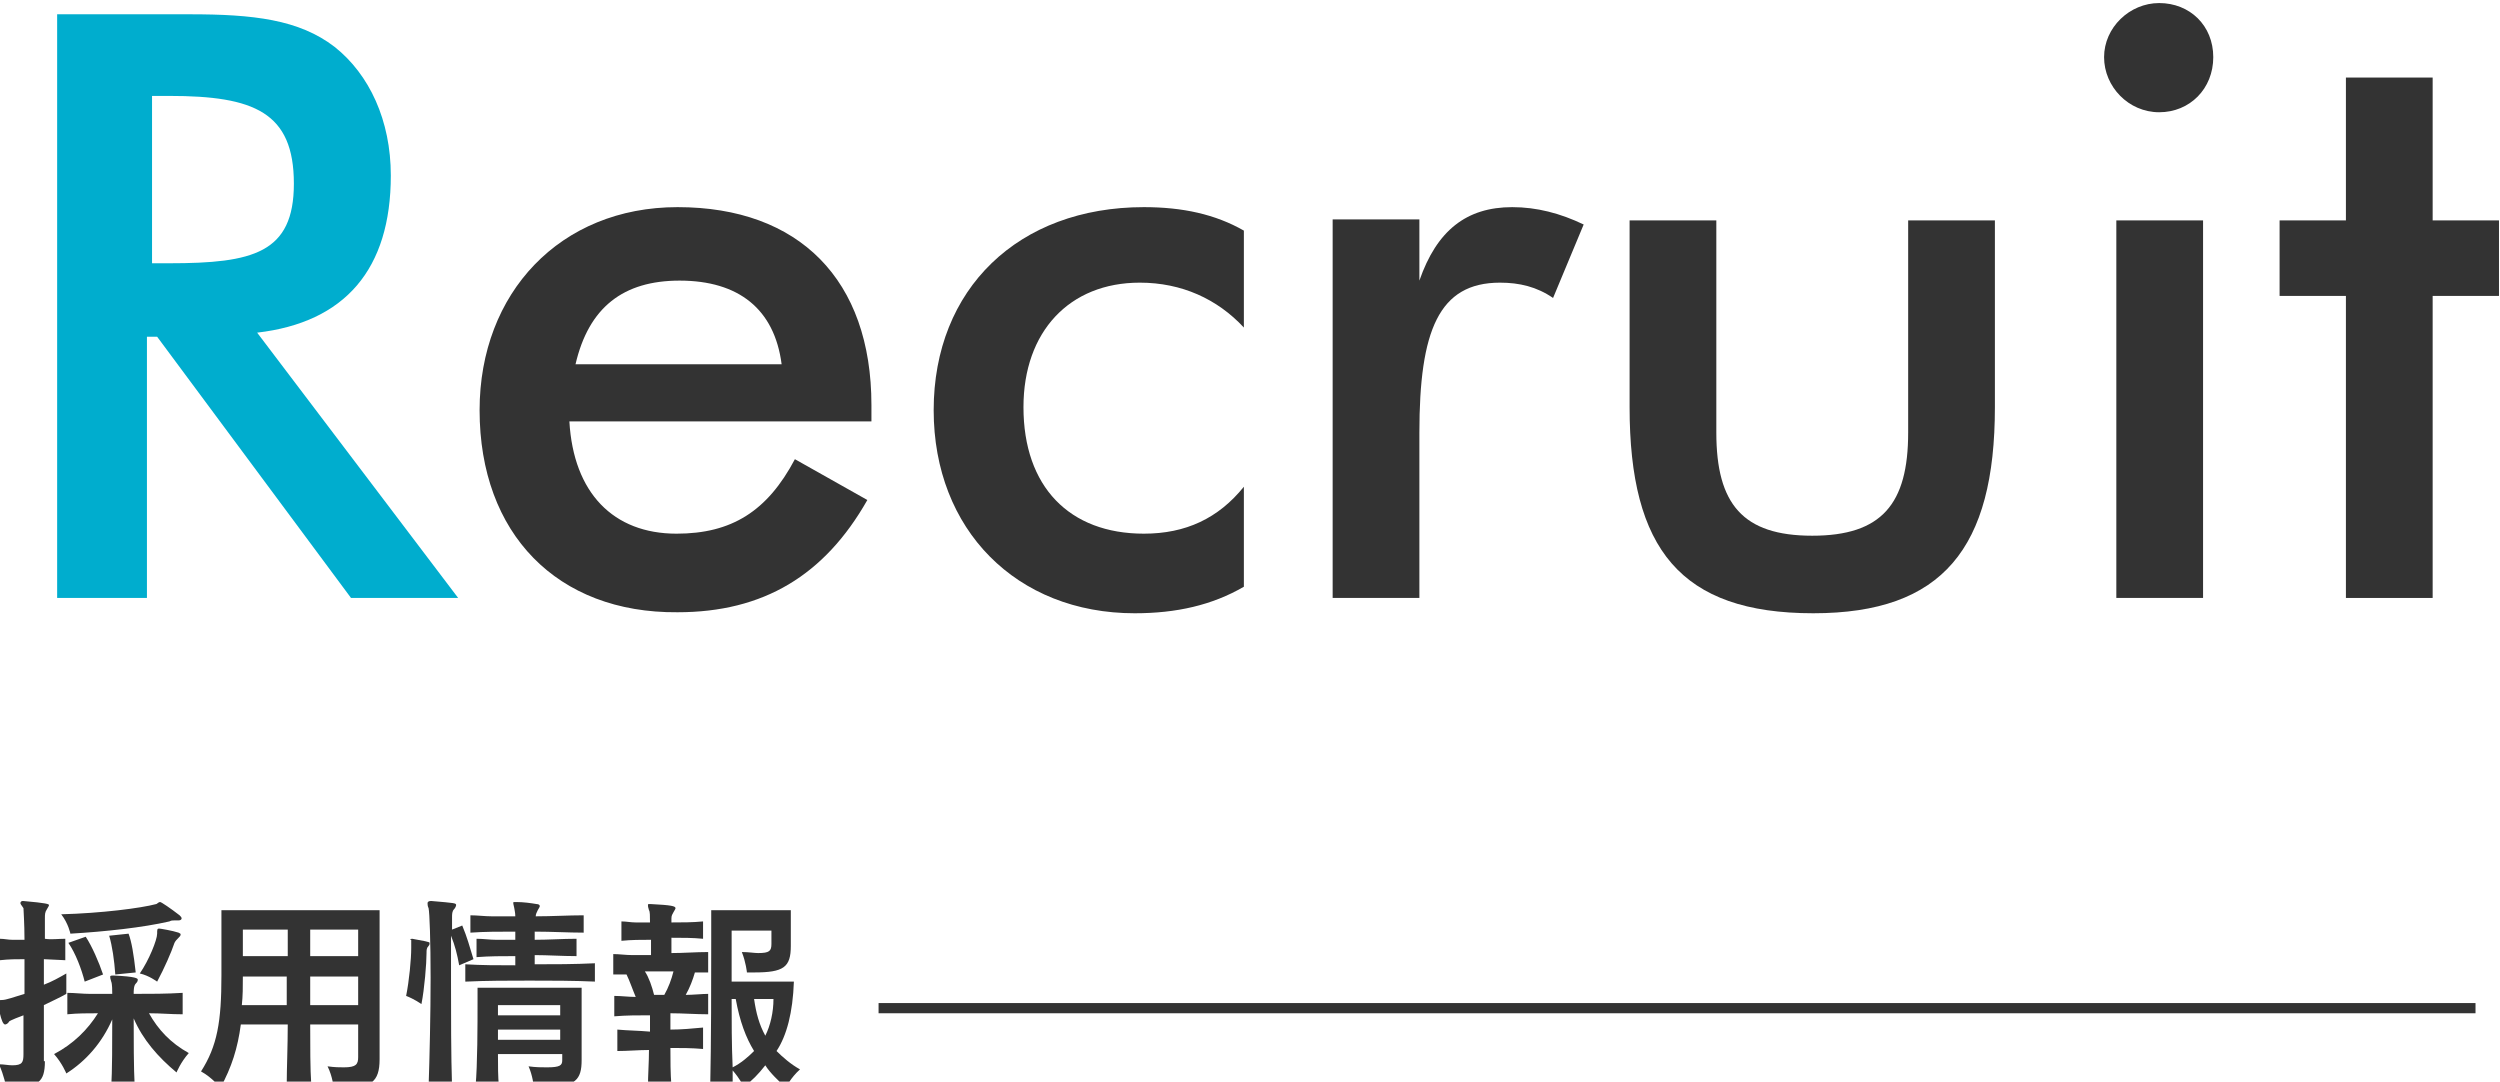
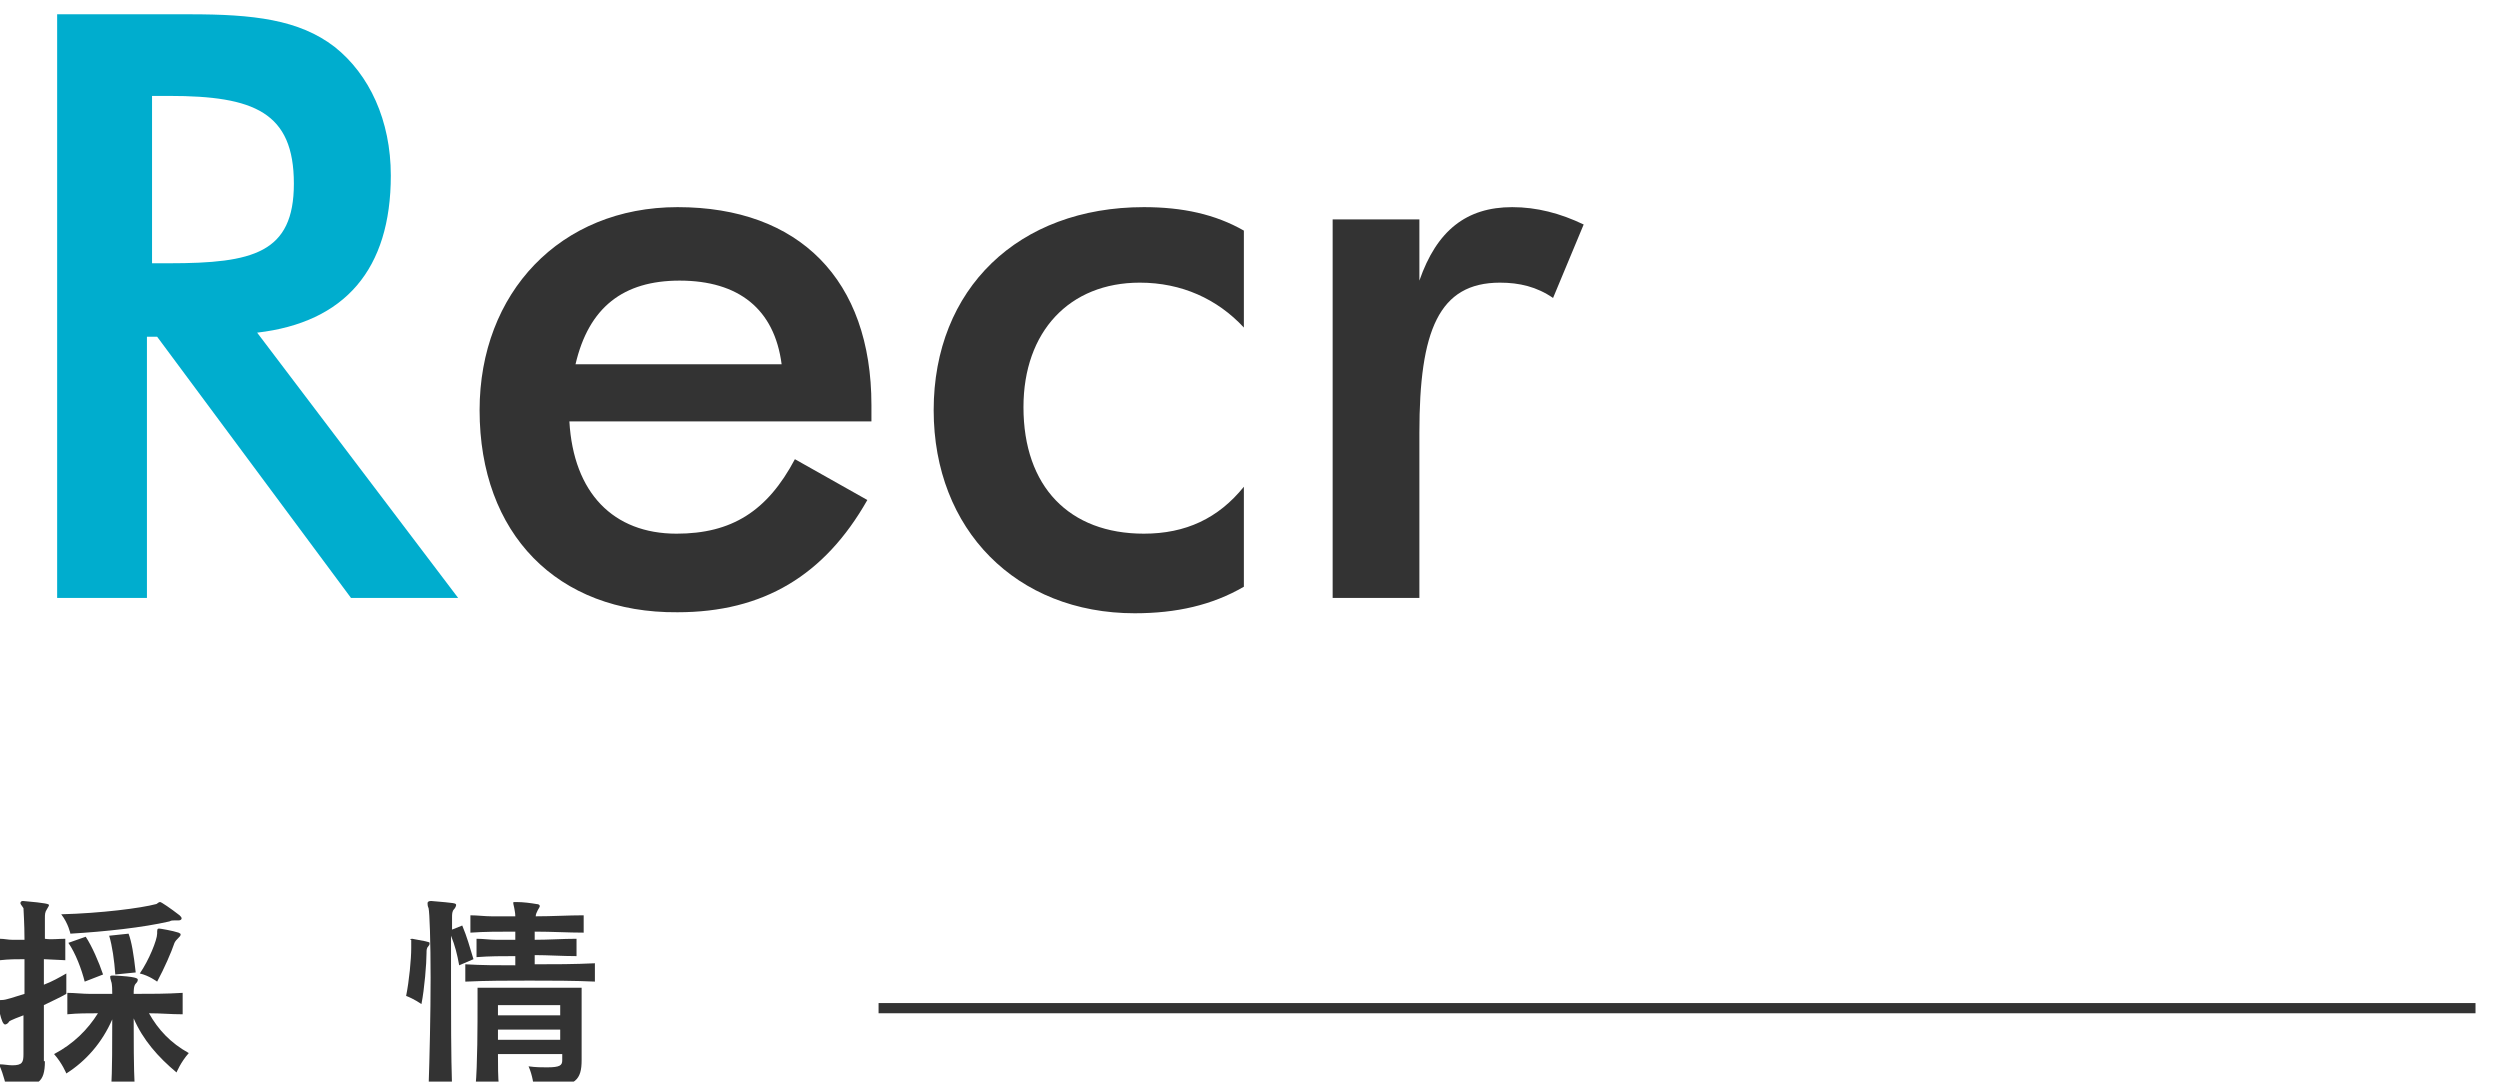
<svg xmlns="http://www.w3.org/2000/svg" version="1.1" id="レイヤー_1" x="0px" y="0px" viewBox="0 0 245 106" style="enable-background:new 0 0 245 106;" xml:space="preserve">
  <style type="text/css">
	.st0{fill:#333333;}
	.st1{fill:#00ADCE;}
	.st2{fill:none;stroke:#333333;stroke-miterlimit:10;}
</style>
  <g>
    <g>
      <path class="st0" d="M4.4,104c0,2.1-0.7,2.5-3.1,2.5c-0.2,0-0.4,0-0.7,0c0,0-0.2-1.1-0.7-2.2c0.5,0,0.9,0.1,1.3,0.1    c1,0,1.1-0.3,1.1-1.1c0-1,0-2.4,0-3.8C2,99.6,1,100,0.9,100.1c-0.1,0.2-0.3,0.3-0.4,0.3c-0.4,0-0.7-2-0.7-2.3    c0-0.1,0.1-0.1,0.4-0.1c0.4,0,1.2-0.3,2.2-0.6V94c-0.8,0-1.5,0-2.4,0.1V92c0.4,0,0.8,0.1,1.2,0.1c0.4,0,0.8,0,1.2,0    c0-1.6-0.1-2.9-0.1-3.1C2.1,88.7,2,88.6,2,88.5c0-0.1,0.1-0.2,0.2-0.2h0.1c2.3,0.2,2.5,0.3,2.5,0.4c0,0.1-0.1,0.2-0.2,0.4    c-0.2,0.3-0.2,0.5-0.2,0.9c0,0.3,0,1.1,0,2C5,92.1,5.7,92,6.4,92v2.1L4.3,94v2.5c0.8-0.3,1.5-0.7,2.2-1.1v2    c-0.7,0.4-1.4,0.7-2.2,1.1c0,2,0,3.9,0,5.3V104z M10.9,106.6c0.1-1.6,0.1-4.6,0.1-6.7c-1,2.3-2.6,4.1-4.5,5.3c0,0-0.4-1-1.2-1.9    c1.9-1,3.3-2.4,4.3-4c-1,0-2,0-3,0.1v-2.1c0.7,0,1.5,0.1,2.2,0.1c0.8,0,1.5,0,2.2,0c0-0.3,0-1-0.1-1.2c-0.1-0.3-0.1-0.4-0.1-0.5    s0.2-0.1,0.3-0.1h0c2.3,0.1,2.4,0.3,2.4,0.4c0,0.1,0,0.2-0.2,0.4c-0.2,0.2-0.2,0.7-0.2,1c1.7,0,3.2,0,4.8-0.1v2.1    c-1.2,0-2.1-0.1-3.3-0.1c0.9,1.6,2.1,2.9,3.9,3.9c-0.8,0.9-1.2,1.9-1.2,1.9c-1.8-1.5-3.3-3.2-4.2-5.3c0,1.9,0,4.9,0.1,6.7H10.9z     M17.1,90.2c-0.2,0-0.3,0-0.5,0.1c-2.6,0.6-6.3,1-9.7,1.2c0,0-0.2-1-0.9-1.9c3.9-0.1,7.8-0.6,9.3-1c0.1,0,0.2-0.2,0.4-0.2    c0.1,0,1,0.6,1.9,1.3c0.1,0.1,0.2,0.2,0.2,0.3c0,0.1-0.1,0.2-0.3,0.2H17.1z M8.3,96.2C8,95,7.4,93.4,6.7,92.4l1.7-0.6    c0.6,0.9,1.3,2.5,1.7,3.7L8.3,96.2z M11.3,95.5c-0.1-1.4-0.3-2.8-0.6-3.8l1.9-0.2c0.3,0.8,0.5,2,0.7,3.8L11.3,95.5z M15.4,91.5    c0-0.4,0-0.5,0.2-0.5c0.1,0,1.3,0.2,1.9,0.4c0.2,0.1,0.2,0.1,0.2,0.2c0,0.1-0.1,0.2-0.2,0.3c-0.2,0.2-0.3,0.3-0.4,0.5    c-0.3,0.9-1,2.5-1.7,3.8c0,0-0.8-0.6-1.7-0.8C14.6,94.1,15.4,92.1,15.4,91.5z" />
-       <path class="st0" d="M35.1,100.4h-4.7c0,2.1,0,4.4,0.1,5.8h-2.4c0-1.4,0.1-3.7,0.1-5.8h-4.6c-0.3,2.3-0.9,4.2-2,6.2    c0,0-0.8-1-1.9-1.6c1.6-2.5,2-4.9,2-9.4v-6.4h15.5v14.6c0,2.3-0.9,2.8-3.5,2.8c-0.3,0-0.7,0-1,0c0,0-0.1-1.1-0.6-2.1    c0.7,0.1,1.2,0.1,1.6,0.1c1.2,0,1.4-0.3,1.4-1V100.4z M28.2,95.7h-4.4c0,1,0,1.9-0.1,2.8h4.4V95.7z M28.2,91.1h-4.4v2.6h4.4V91.1z     M35.1,91.1h-4.7v2.6h4.7V91.1z M35.1,95.7h-4.7v2.8h4.7V95.7z" />
      <path class="st0" d="M40.4,92c1.1,0.2,1.7,0.3,1.7,0.4c0,0.1,0,0.2-0.1,0.3c-0.2,0.2-0.2,0.4-0.2,0.7c0,1-0.2,3.5-0.5,5    c0,0-0.7-0.5-1.5-0.8c0.3-1.5,0.5-3.6,0.5-4.7c0-0.2,0-0.3,0-0.4c0-0.2,0-0.3,0-0.4C40.1,92.1,40.2,92,40.4,92L40.4,92z M42,106.6    c0.1-3,0.2-7.2,0.2-10.8c0-3.5-0.1-6.4-0.2-6.8c-0.1-0.2-0.1-0.4-0.1-0.5c0-0.1,0.1-0.2,0.3-0.2h0.1c2.3,0.2,2.4,0.2,2.4,0.4    c0,0.1-0.1,0.3-0.2,0.4c-0.2,0.2-0.2,0.5-0.2,0.8c0,0.2,0,0.6,0,1.2l1-0.4c0.5,1.2,0.7,2,1.1,3.3l-1.4,0.6    c-0.2-1.1-0.4-1.9-0.8-2.9c0,1.2,0,2.7,0,4.5c0,3.3,0,7.2,0.1,10.3H42z M58.4,96.2c-2.2-0.1-4.4-0.1-6.5-0.1s-4.2,0-6.3,0.1v-1.7    c1.6,0.1,3.2,0.1,4.9,0.1v-0.9c-1.3,0-2.5,0-3.8,0.1V92c0.7,0,1.3,0.1,1.9,0.1c0.6,0,1.2,0,1.9,0v-0.8c-1.6,0-3,0-4.4,0.1v-1.7    c0.7,0,1.4,0.1,2.1,0.1c0.7,0,1.5,0,2.3,0c0-0.4-0.1-0.7-0.1-0.8c-0.1-0.4-0.1-0.5-0.1-0.5c0-0.1,0-0.1,0.2-0.1h0.1    c0.7,0,1.4,0.1,2,0.2c0.2,0,0.3,0.1,0.3,0.2c0,0.1-0.1,0.2-0.2,0.4c-0.1,0.2-0.2,0.4-0.2,0.6c1.6,0,3.2-0.1,4.7-0.1v1.7    c-1.5,0-3.1-0.1-4.8-0.1v0.8c1.4,0,2.7-0.1,4.1-0.1v1.7c-1.4,0-2.8-0.1-4.1-0.1v0.9c1.9,0,3.9,0,5.9-0.1V96.2z M54.9,103.3h-6.1    c0,1.1,0,2.3,0.1,3.2h-2.3c0.2-2.1,0.2-6.2,0.2-8.3v-1.4h10.2v7.1c0,1.9-0.6,2.6-3.4,2.6c-0.4,0-0.8,0-1.3-0.1c0,0-0.1-1-0.5-1.9    c0.7,0.1,1.3,0.1,1.8,0.1c1.3,0,1.5-0.2,1.5-0.7V103.3z M54.9,98.5h-6.1v1h6.1V98.5z M54.9,100.9h-6.1v1h6.1V100.9z" />
-       <path class="st0" d="M63.5,106.6c0-1.3,0.1-2.5,0.1-3.7c-1,0-2.1,0.1-3.1,0.1v-2.1c1.1,0.1,2.1,0.1,3.2,0.2v-1.6    c-1.2,0-2.3,0-3.5,0.1v-2c0.7,0,1.4,0.1,2.1,0.1c-0.3-0.7-0.6-1.6-0.9-2.2c-0.4,0-0.9,0-1.3,0v-2c0.6,0,1.2,0.1,1.9,0.1    c0.6,0,1.2,0,1.8,0v-1.5c-1,0-1.9,0-2.9,0.1v-1.9c0.5,0,0.9,0.1,1.4,0.1c0.5,0,1,0,1.4,0c0-0.6,0-1.1-0.1-1.2    c-0.1-0.3-0.1-0.4-0.1-0.5c0-0.1,0-0.1,0.2-0.1h0.1c2,0.1,2.4,0.2,2.4,0.4c0,0.1-0.1,0.2-0.2,0.4c-0.1,0.2-0.2,0.3-0.2,0.6    c0,0.1,0,0.2,0,0.4c1,0,2.1,0,3.1-0.1V92c-1-0.1-2-0.1-3.1-0.1v1.5c1.2,0,2.4-0.1,3.6-0.1v2c-0.4,0-1,0-1.3,0    c-0.2,0.7-0.5,1.5-0.9,2.2c0.7,0,1.6-0.1,2.2-0.1v2c-1.2,0-2.5-0.1-3.7-0.1c0,0.4,0,1,0,1.6c1.1,0,2.1-0.1,3.2-0.2v2.1    c-1.1-0.1-2.2-0.1-3.2-0.1c0,1.2,0,2.5,0.1,3.7H63.5z M65.1,97.5c0.4-0.7,0.7-1.5,0.9-2.3h-2.8c0.4,0.6,0.7,1.5,0.9,2.3H65.1z     M69.6,106.6c0.1-4.3,0.1-10.6,0.1-14.3v-3.1h7.8v3.5c0,2.1-0.7,2.6-3.6,2.6h-0.7c0,0-0.1-1-0.5-2c0.7,0,1.2,0.1,1.6,0.1    c1.1,0,1.3-0.2,1.3-0.9v-1.3h-3.9v5h6.1c-0.1,3-0.7,5.3-1.7,6.8c0.6,0.6,1.4,1.3,2.3,1.8c-0.9,0.8-1.4,1.8-1.4,1.8    c-0.7-0.7-1.5-1.4-2-2.2c-0.7,0.9-1.3,1.5-2.1,2.1c0,0-0.4-0.8-1.1-1.6c0,0.5,0,1.1,0,1.7H69.6z M71.7,97.9c0,2.1,0,4.5,0.1,6.7    c0.8-0.4,1.5-1,2.1-1.6c-0.8-1.3-1.4-2.9-1.8-5.1H71.7z M73.9,97.9c0.2,1.4,0.5,2.5,1.1,3.6c0.5-1,0.8-2.3,0.8-3.6H73.9z" />
    </g>
    <g>
-       <path class="st1" d="M14.3,58.6H5.6V1.4h13c6.2,0,10.7,0.5,14.2,3.2c3.4,2.7,5.5,7.2,5.5,12.6c0,9.2-4.5,14.4-13.1,15.4l19.7,26    H34.4L15.4,33h-1V58.6z M16.6,25.8c8.2,0,12.2-1,12.2-7.8c0-7-3.9-8.6-12.2-8.6h-1.7v16.4H16.6z" />
+       <path class="st1" d="M14.3,58.6H5.6V1.4h13c6.2,0,10.7,0.5,14.2,3.2c3.4,2.7,5.5,7.2,5.5,12.6c0,9.2-4.5,14.4-13.1,15.4l19.7,26    H34.4L15.4,33h-1V58.6z M16.6,25.8c8.2,0,12.2-1,12.2-7.8c0-7-3.9-8.6-12.2-8.6h-1.7v16.4H16.6" />
      <path class="st0" d="M55.8,41.3c0.4,7,4.3,11,10.5,11c5.4,0,8.9-2.2,11.6-7.3l7.1,4c-4.2,7.4-10.2,11-18.6,11    C54.6,60.1,47,52.3,47,40.2c0-11.5,7.9-19.9,19.4-19.9c11.9,0,19,7.1,19,19.4c0,0.5,0,1,0,1.6H55.8z M66.6,27.5    c-5.5,0-8.9,2.6-10.2,8.2h20.2C75.9,30.3,72.4,27.5,66.6,27.5z" />
      <path class="st0" d="M111.7,27.7c-6.9,0-11.4,4.8-11.4,12.2c0,7.8,4.5,12.4,11.8,12.4c4.1,0,7.3-1.5,9.8-4.6v9.8    c-3.1,1.8-6.6,2.6-10.7,2.6c-11.6,0-19.7-8.2-19.7-19.9c0-11.9,8.3-19.9,20.6-19.9c3.8,0,7,0.7,9.8,2.3v9.5    C119.3,29.3,115.8,27.7,111.7,27.7z" />
      <path class="st0" d="M148.2,20.3c2.4,0,4.7,0.6,7,1.7l-3,7.2c-1.6-1.1-3.3-1.5-5.2-1.5c-6,0-7.9,4.7-7.9,14.7v16.2h-8.5V21.5h8.5    v6C140.8,22.6,143.7,20.3,148.2,20.3z" />
-       <path class="st0" d="M168.2,42.4c0,7,2.6,10.1,9.4,10.1s9.4-3.1,9.4-10.1V21.6h8.5v18.3c0,13.8-5.1,20.2-17.8,20.2    c-13,0-18-6.3-18-20.2V21.6h8.5V42.4z" />
-       <path class="st0" d="M211.6,0.3c3,0,5.3,2.2,5.3,5.3s-2.3,5.4-5.3,5.4s-5.4-2.5-5.4-5.4S208.7,0.3,211.6,0.3z M207.4,21.6h8.5v37    h-8.5V21.6z" />
-       <path class="st0" d="M229.9,29h-6.5v-7.4h6.5v-14h8.5v14h6.5V29h-6.5v29.6h-8.5V29z" />
    </g>
    <line class="st2" x1="86.1" y1="98.8" x2="242.6" y2="98.8" />
  </g>
</svg>